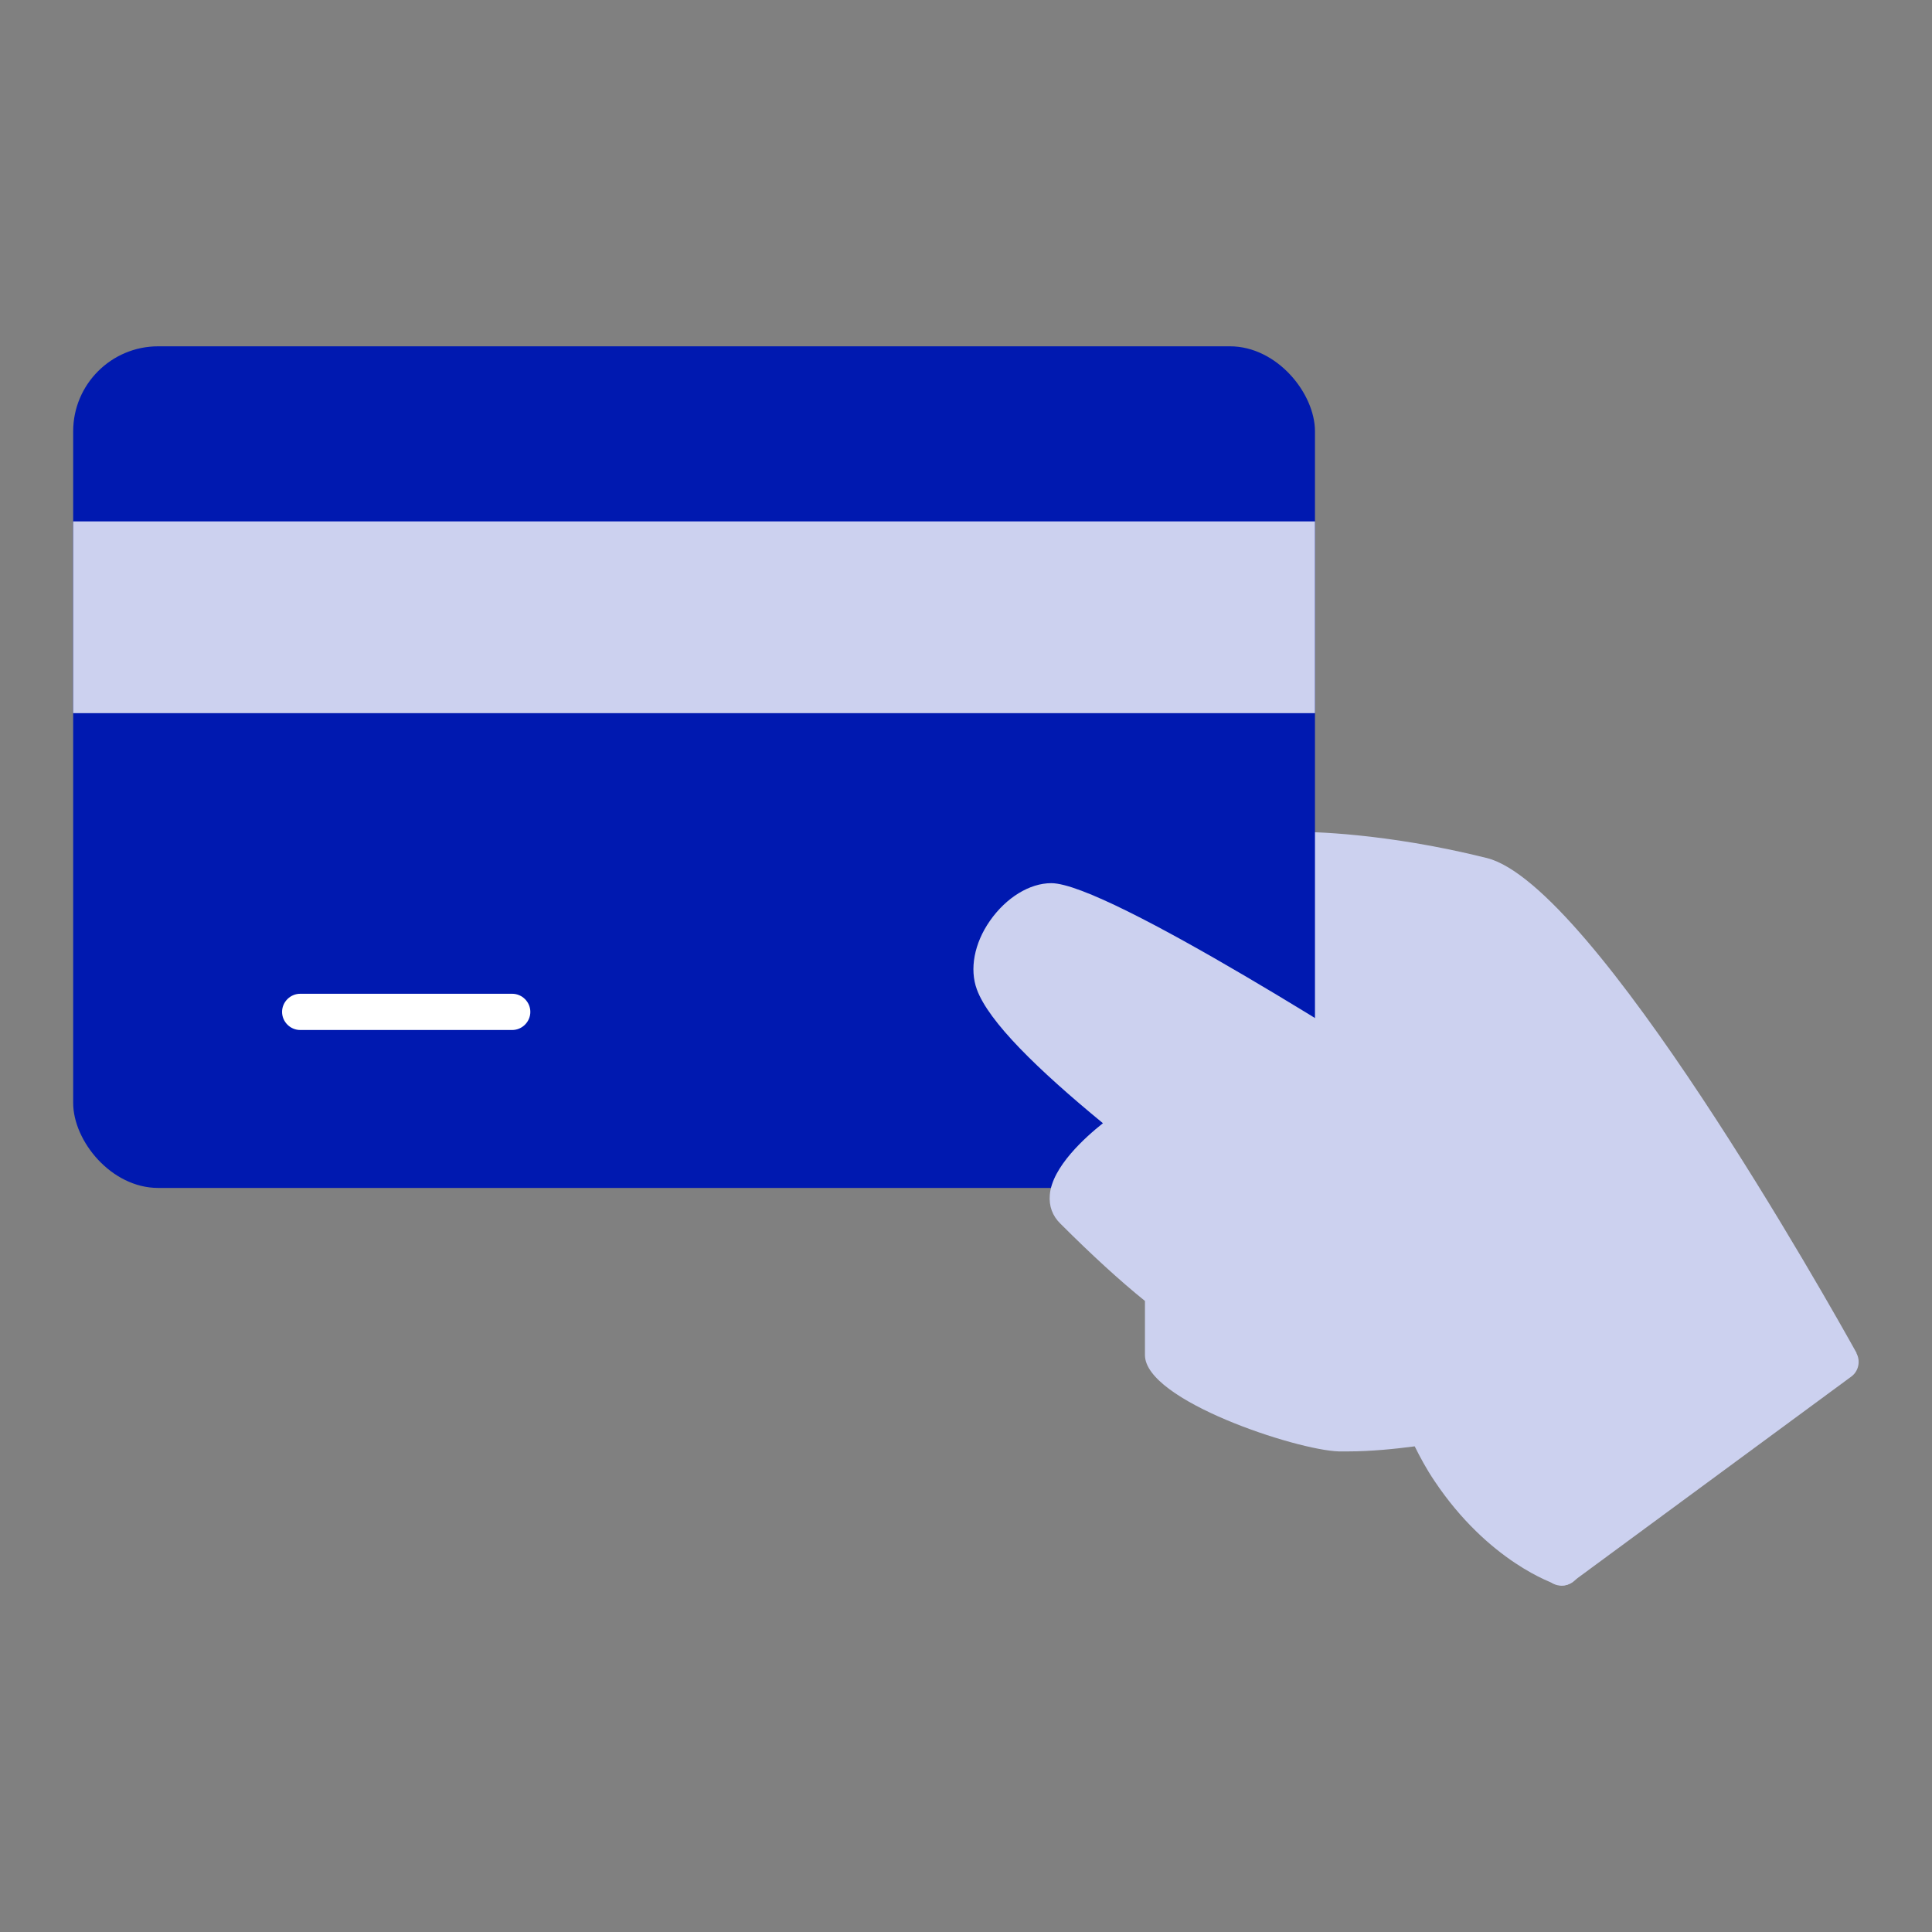
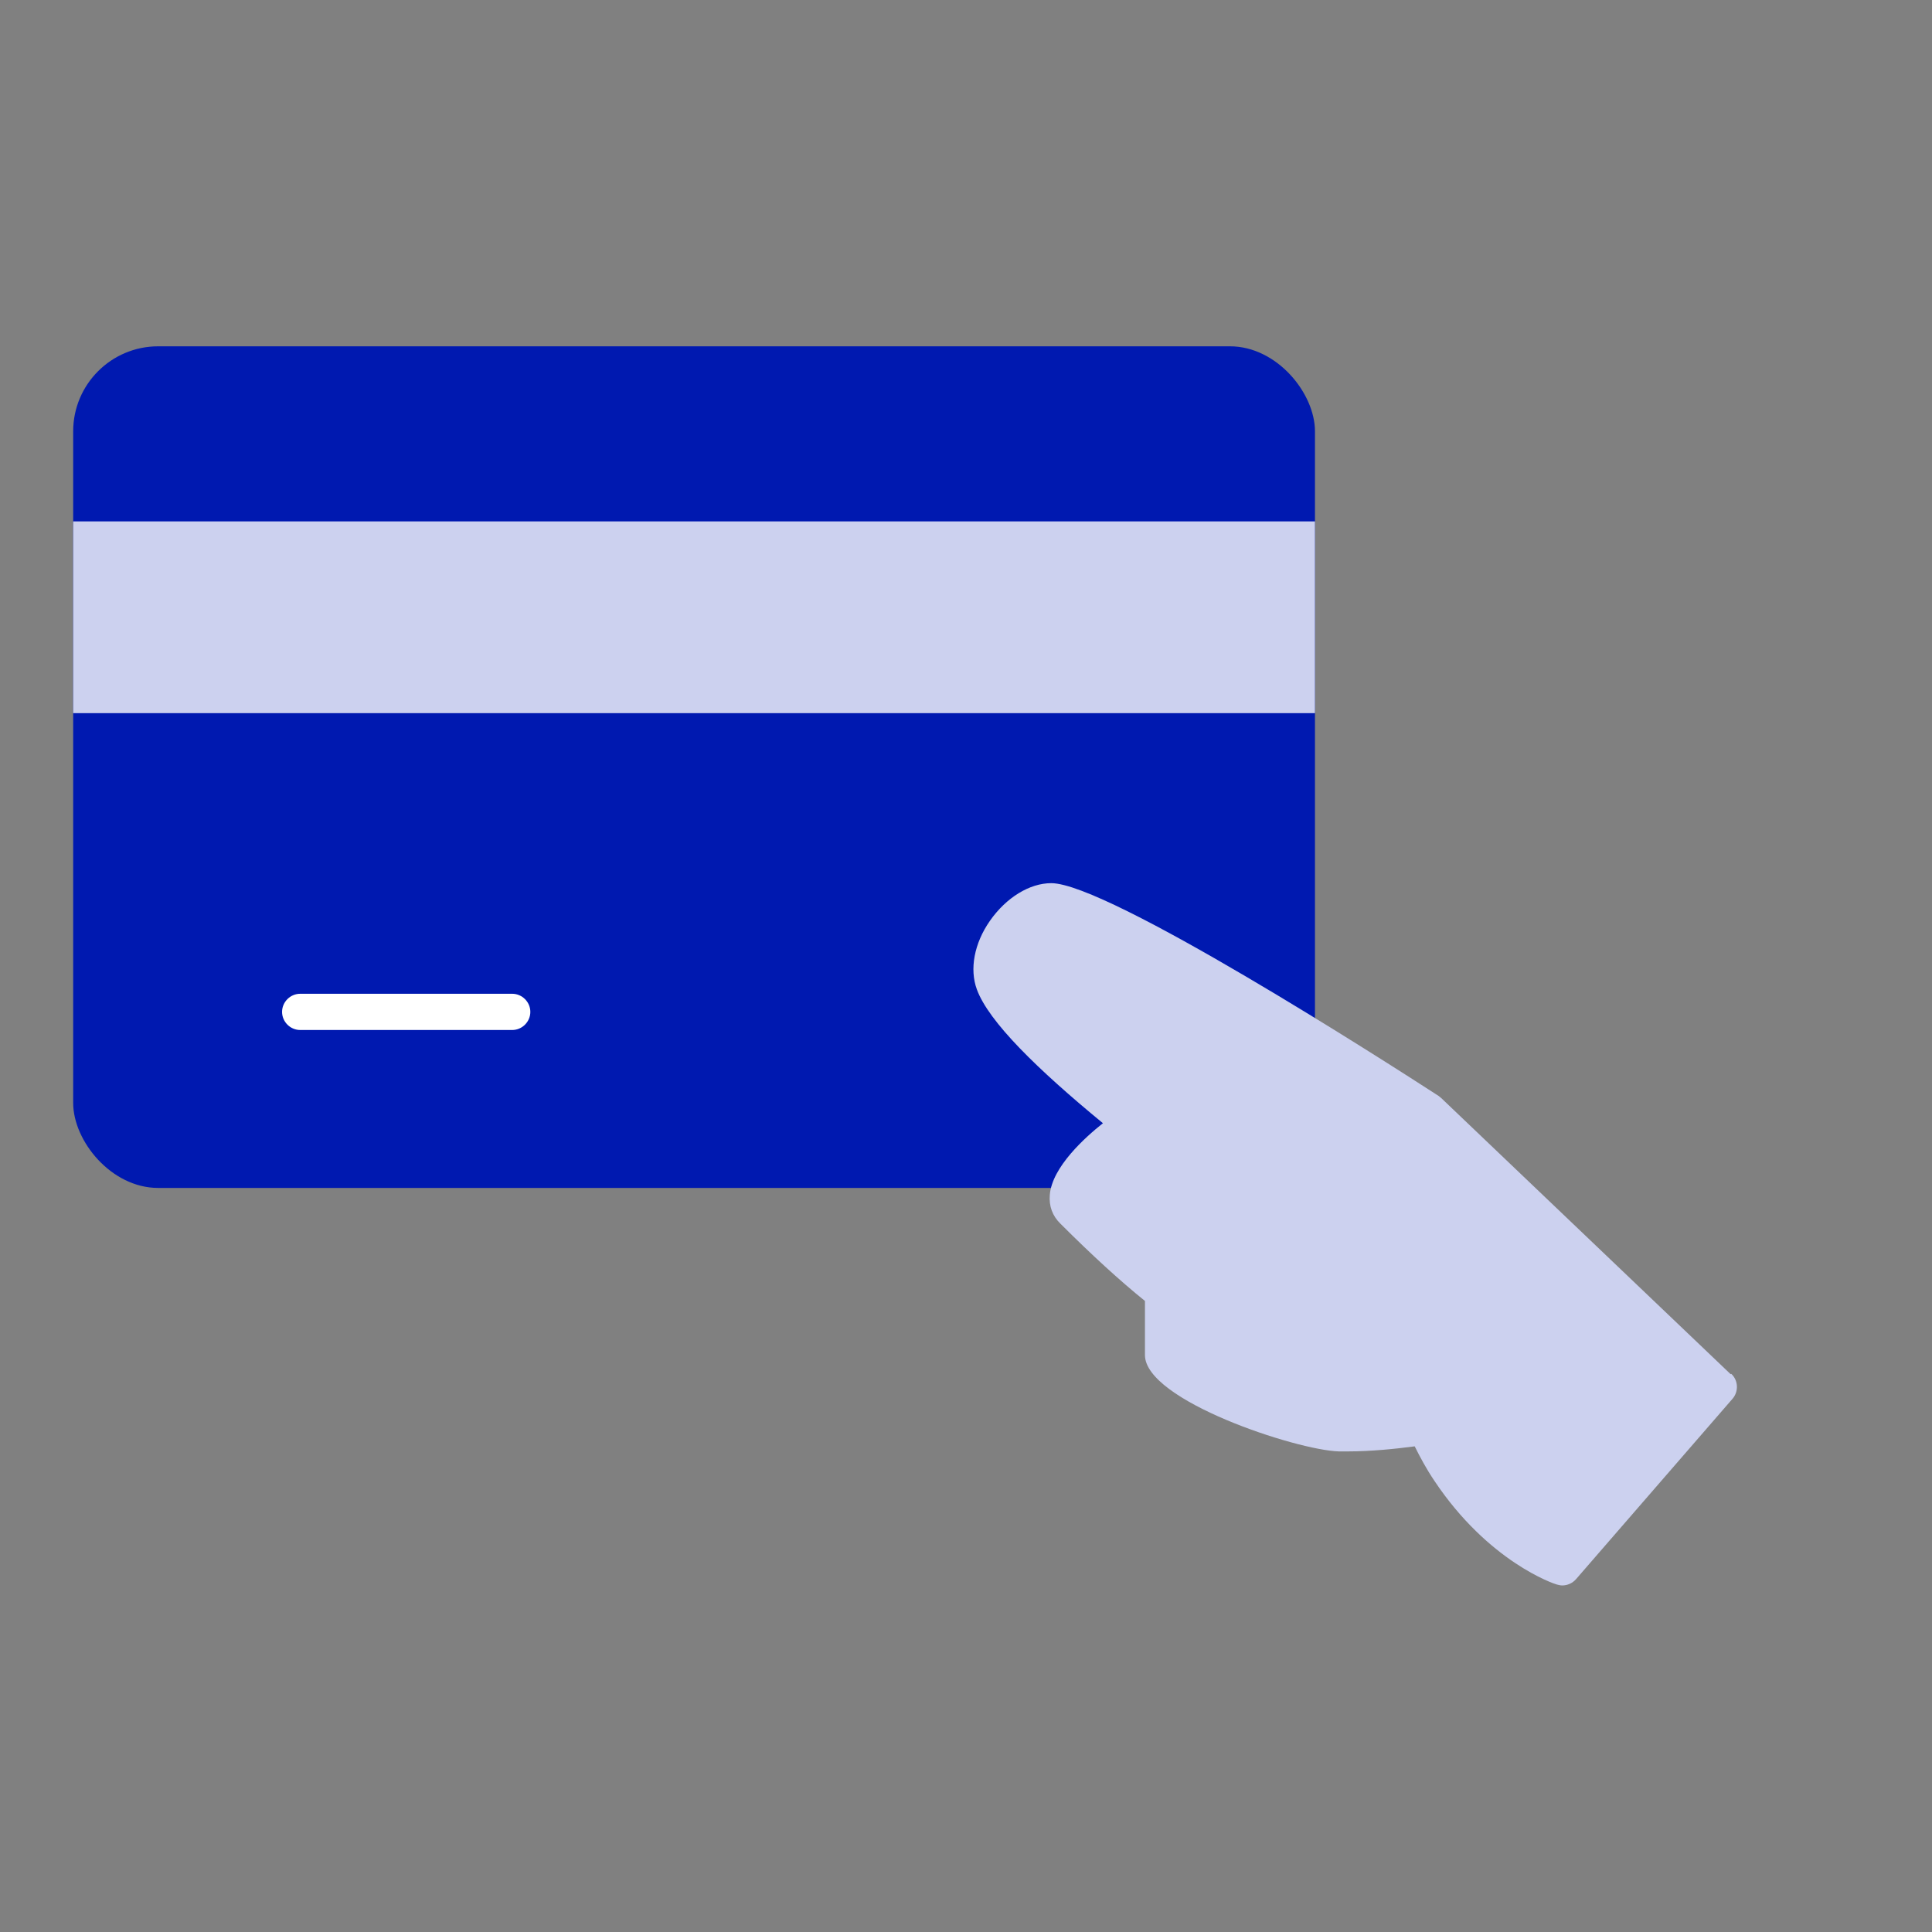
<svg xmlns="http://www.w3.org/2000/svg" id="Ebene_1" data-name="Ebene 1" viewBox="0 0 80 80">
  <rect x="0" y="0" width="80" height="80" fill="#808080" stroke="none" />
  <defs>
    <style>
      .cls-1 {
        fill: #fff;
      }

      .cls-2 {
        fill: #ccd1ef;
      }

      .cls-3 {
        fill: #0019b0;
      }
    </style>
  </defs>
-   <path class="cls-2" d="M76.88,56.03c-1.1-1.98-10.88-19.39-15.31-20.5-4.28-1.07-7.47-1.08-7.6-1.08-.41,0-.75.34-.75.75v8.81c0,.12.03.24.08.34l10.69,20.9c.1.2.28.34.5.39.06.01.11.02.17.02.16,0,.31-.05.44-.15l11.56-8.51c.3-.22.39-.64.21-.97Z" />
  <rect class="cls-3" x="3.03" y="14.34" width="51.42" height="34.85" rx="3.52" ry="3.52" />
  <rect class="cls-2" x="3.03" y="21.59" width="51.42" height="7.94" />
  <path class="cls-1" d="M21.21,42.65h-8.78c-.41,0-.75-.34-.75-.75s.34-.75.75-.75h8.78c.41,0,.75.34.75.75s-.34.75-.75.75Z" />
  <path class="cls-2" d="M71.66,56.9l-11.98-11.43s-.07-.06-.11-.09c-2.27-1.47-13.71-8.81-16.04-8.81-.9,0-1.87.6-2.54,1.56-.65.93-.85,2-.54,2.84.49,1.34,2.51,3.31,5.22,5.54-.72.57-2.11,1.81-2.2,2.97-.04.46.11.87.44,1.19,1.3,1.3,2.46,2.36,3.5,3.2v2.24c0,1.88,6.28,3.94,8.03,3.99.12,0,.24,0,.37,0,.93,0,1.94-.1,2.77-.21.23.46.48.93.81,1.42,2.24,3.36,4.95,4.27,5.07,4.3.08.02.15.04.23.04.21,0,.42-.09.57-.26l6.48-7.47c.26-.3.24-.76-.05-1.03Z" />
</svg>